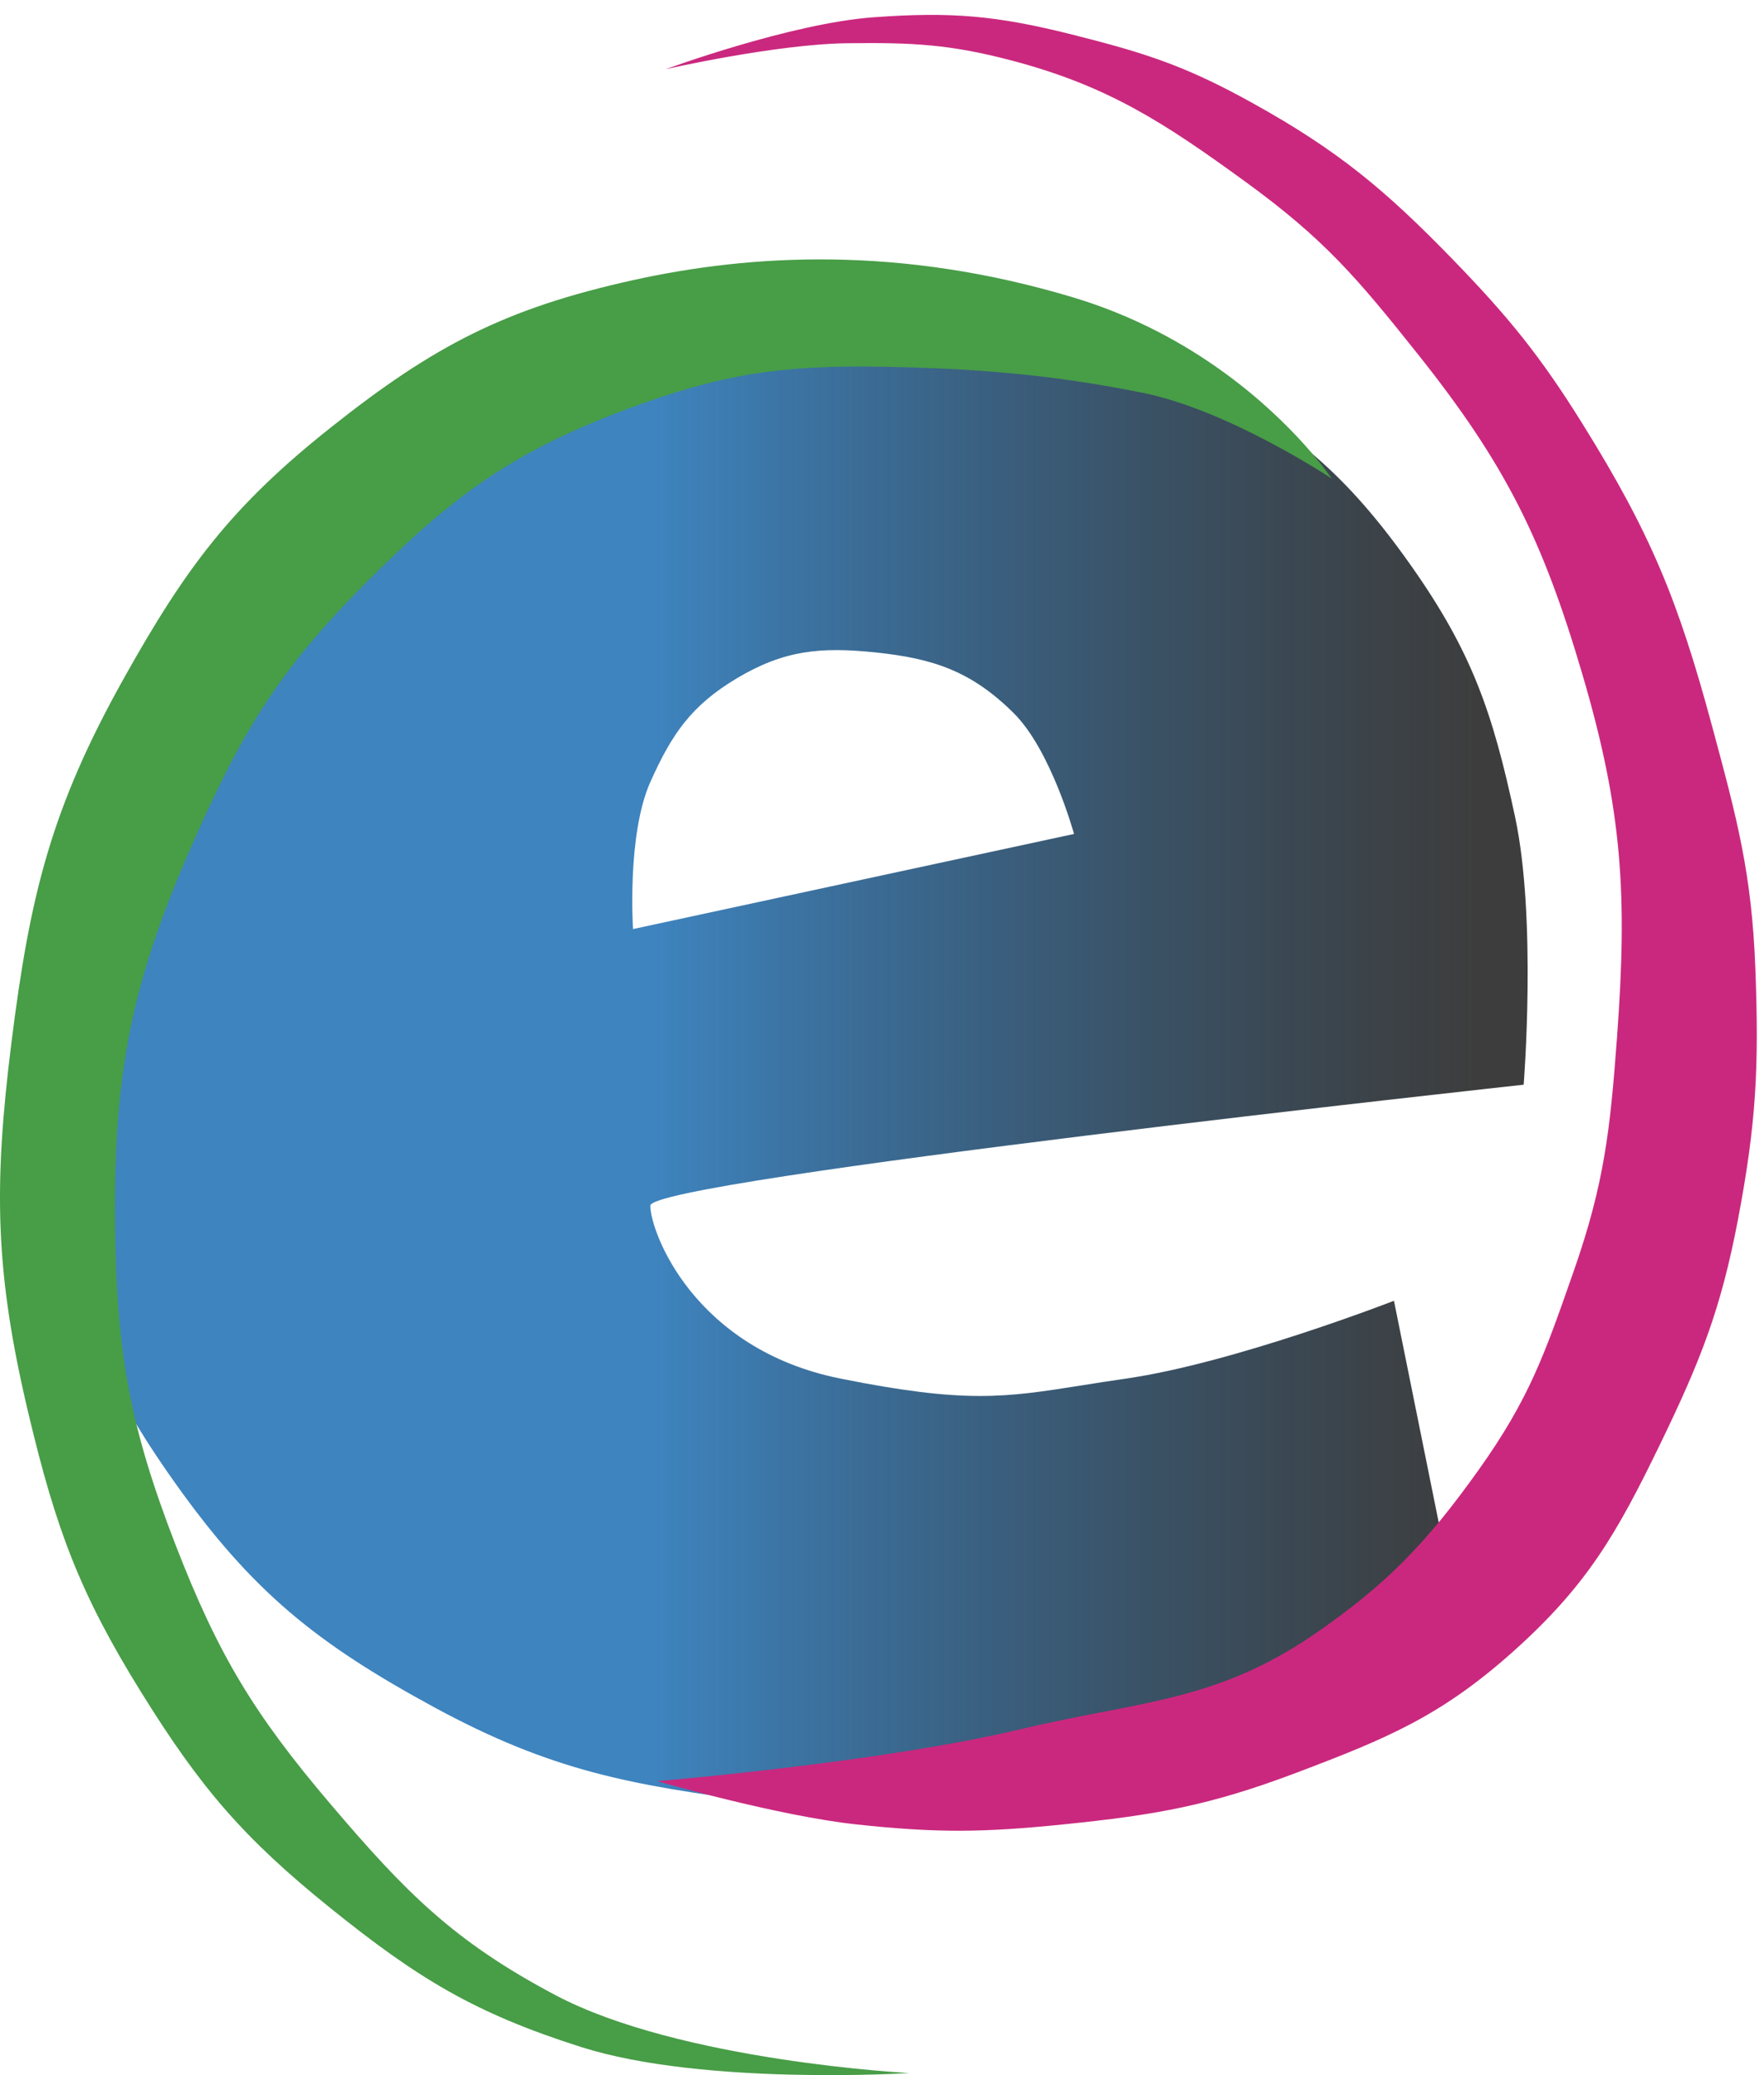
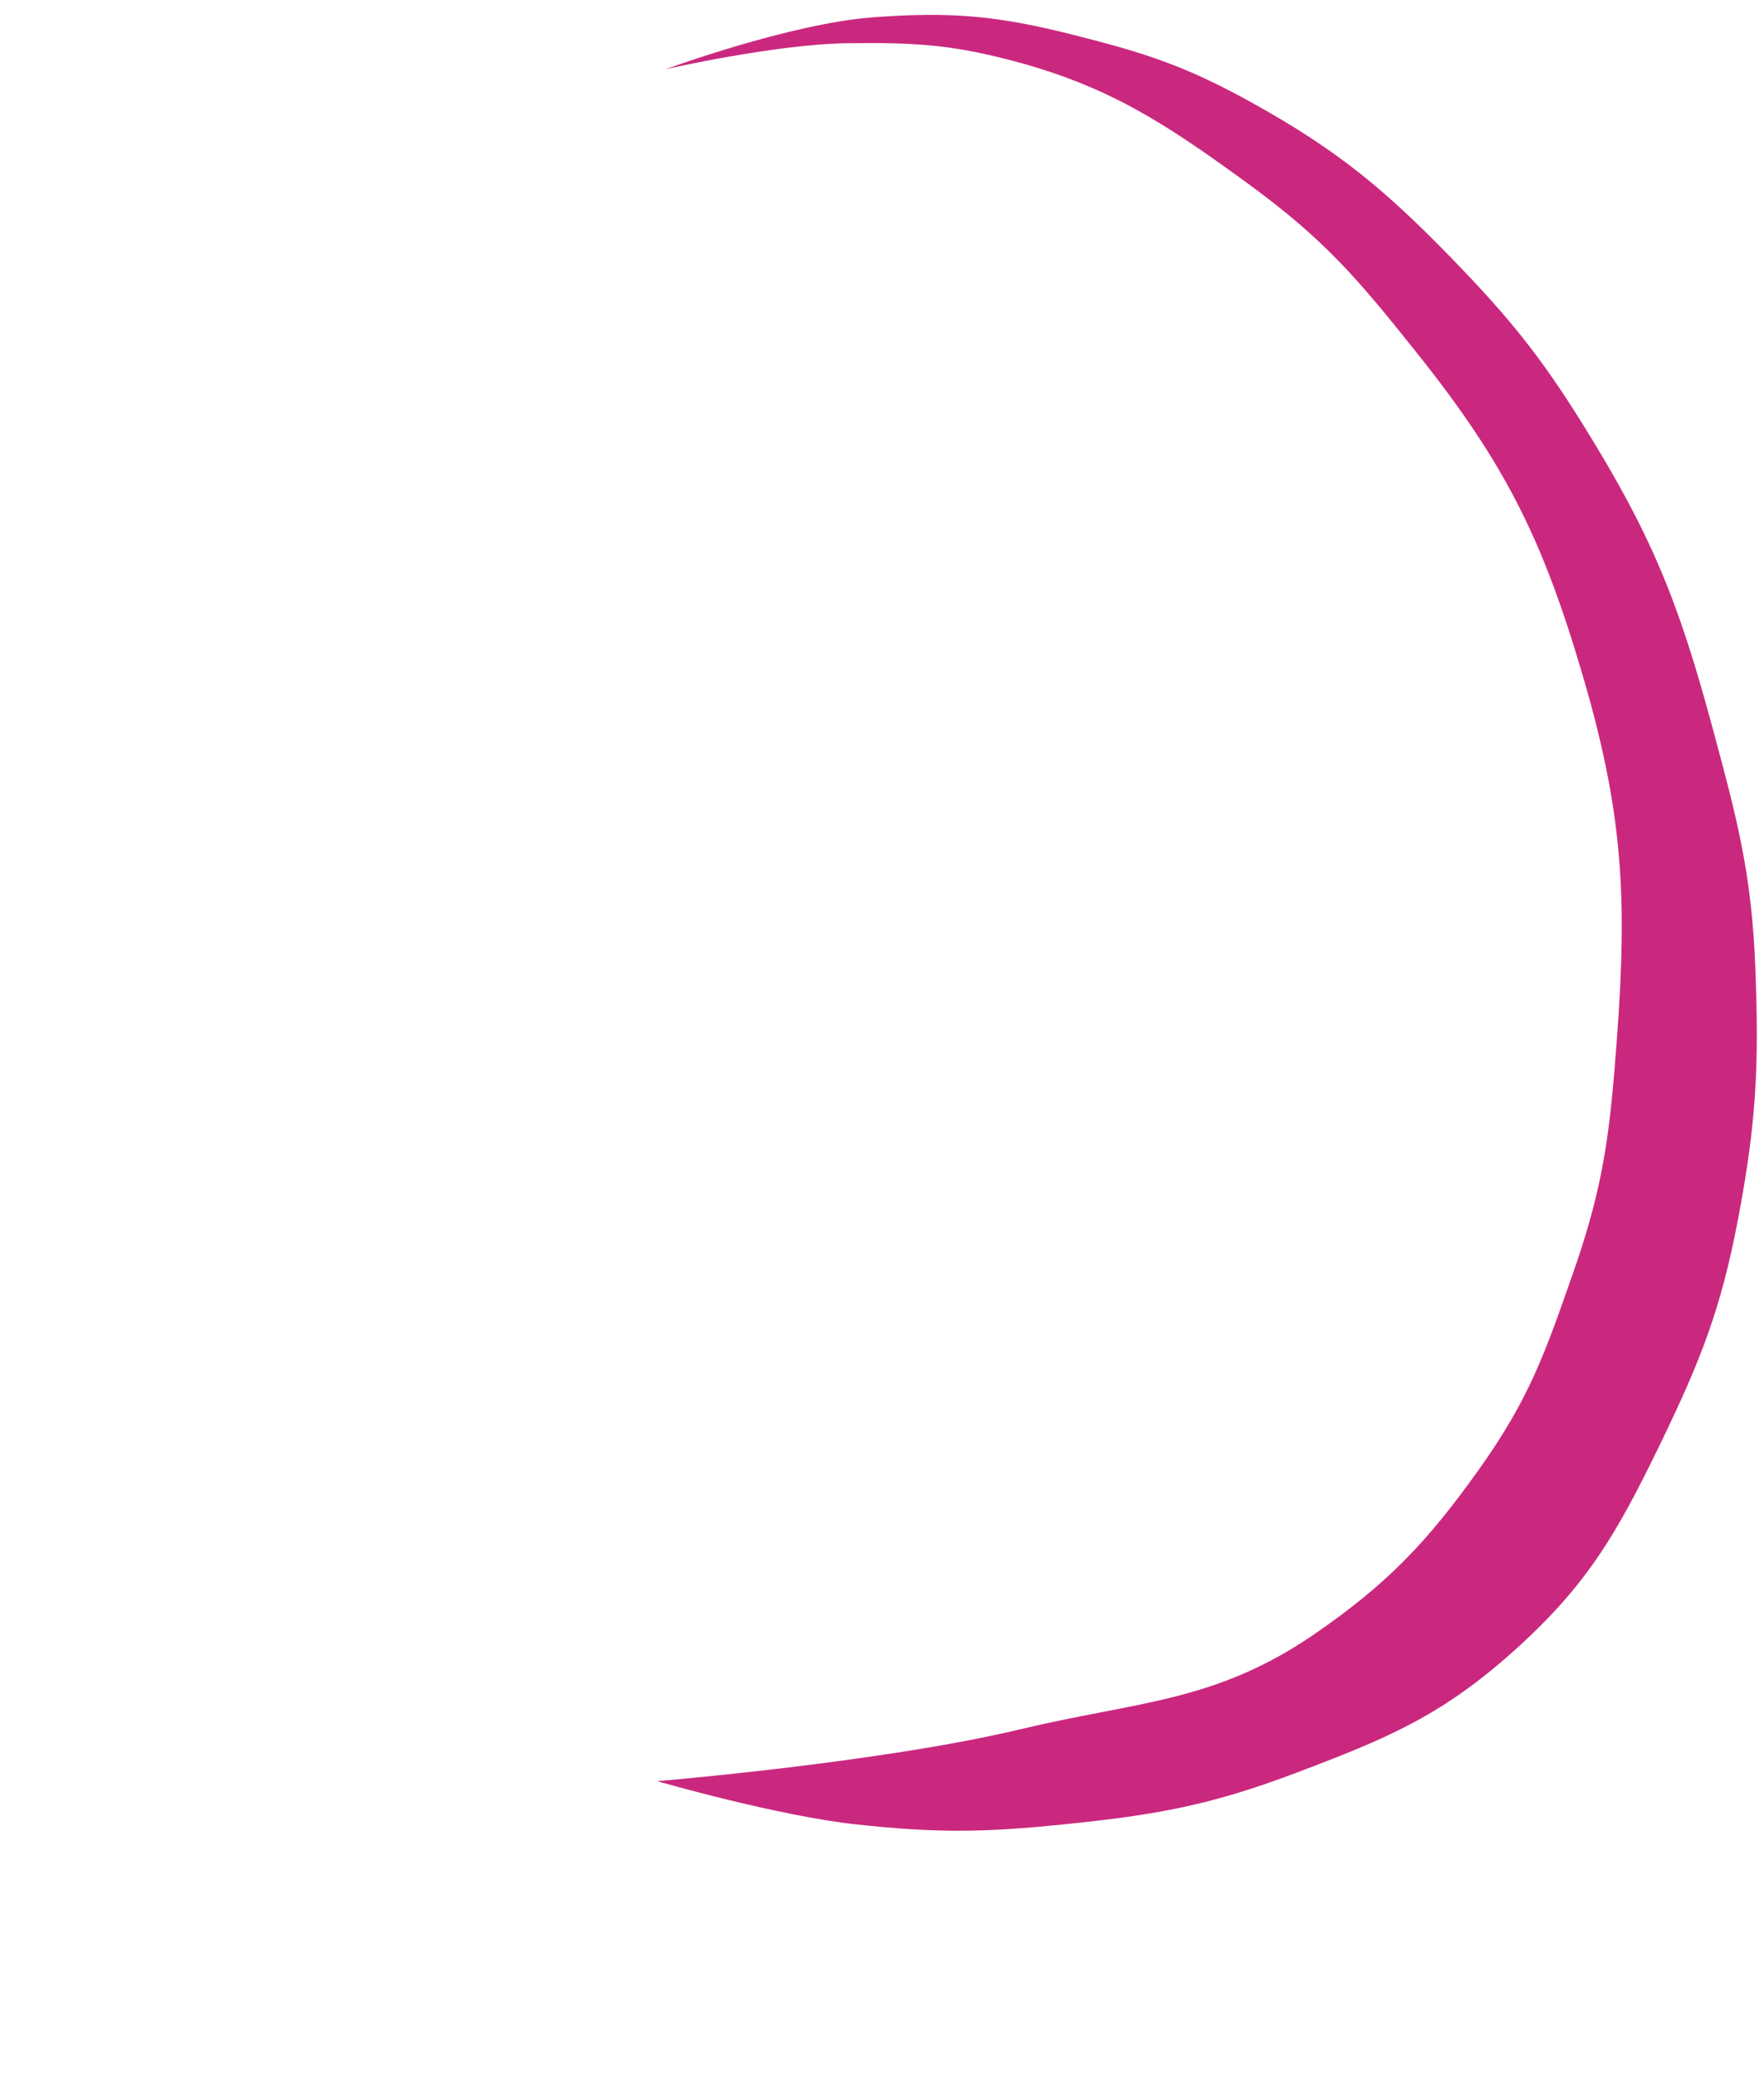
<svg xmlns="http://www.w3.org/2000/svg" width="102" height="120" viewBox="0 0 102 120" fill="none">
-   <path fill-rule="evenodd" clip-rule="evenodd" d="M88.103 62.726C88.103 62.726 37.603 68.226 37.603 69.722C37.603 71.219 40.103 78.019 48.603 79.722C55.846 81.174 58.095 80.818 62.547 80.114C63.32 79.991 64.159 79.858 65.103 79.722C71.342 78.825 80.603 75.222 80.603 75.222L85 97C85 97 74.024 101.905 66.603 103.226C57.944 104.767 52.825 105.36 44.103 104.226C36.443 103.229 31.891 102.412 25.103 98.726C18.291 95.026 14.589 92.047 10.103 85.726C6.053 80.017 4.494 76.086 3.103 69.226C1.551 61.568 1.565 56.768 3.603 49.226C5.312 42.903 7.103 39.411 11.103 34.226C15.075 29.077 17.994 26.515 23.603 23.226C30.961 18.911 36.091 17.768 44.603 17.226C54.312 16.606 60.597 17.006 69.103 21.726C74.789 24.881 77.858 27.41 81.603 32.726C85.133 37.735 86.319 41.233 87.603 47.226C88.873 53.147 88.103 62.726 88.103 62.726ZM62.103 48.226L36.603 53.726C36.603 53.726 36.242 48.278 37.603 45.226C38.846 42.44 39.984 40.789 42.603 39.226C45.333 37.596 47.441 37.4 50.603 37.726C53.995 38.075 56.178 38.828 58.603 41.226C60.777 43.374 62.103 48.226 62.103 48.226Z" fill="url(#paint0_linear_1_168)" />
-   <path d="M70.775 21.538C74.933 24.555 77 27.672 77 27.672C77 27.672 71.052 23.713 66.06 22.712C60.81 21.658 56.436 21.306 51.083 21.209C45.155 21.102 41.66 21.627 36.107 23.713C29.525 26.187 26.101 28.744 21.131 33.731C16.161 38.718 13.989 42.307 11.147 48.757C7.606 56.791 6.567 62.011 6.654 70.795C6.727 78.161 7.492 82.461 10.148 89.328C12.617 95.707 14.705 99.149 19.134 104.354C23.445 109.42 26.239 112.267 32.114 115.373C39.353 119.201 52.581 119.881 52.581 119.881C52.581 119.881 40.696 120.629 33.611 118.378C27.455 116.423 24.17 114.418 19.134 110.364C14.07 106.288 11.583 103.372 8.152 97.842C4.593 92.107 3.229 88.385 1.662 81.814C-0.292 73.626 -0.383 68.631 0.663 60.277C1.732 51.744 2.961 46.741 7.153 39.24C10.743 32.818 13.379 29.284 19.134 24.715C25.083 19.993 29.199 17.84 36.606 16.2C43.46 14.683 52.082 14.197 62.066 17.202C65.572 18.257 68.456 19.862 70.724 21.501C70.741 21.513 70.758 21.525 70.775 21.538Z" fill="#489D47" />
  <path d="M59 100C50.943 101.927 38 103 38 103C38 103 44.931 105.004 49.5 105.5C54.159 106.005 56.838 105.975 61.5 105.5C66.873 104.952 69.949 104.412 75 102.5C80.232 100.519 83.329 99.229 87.5 95.5C91.781 91.672 93.496 88.668 96 83.5C98.316 78.72 99.51 75.719 100.5 70.5C101.558 64.923 101.715 61.672 101.5 56C101.291 50.5 100.443 47.354 99.015 42.055L99 42C97.044 34.745 95.471 30.88 91.5 24.5C89.065 20.587 87.209 18.308 84 15C80.112 10.992 77.38 8.715 72.5 6C68.602 3.831 66.326 3.089 62 2C57.629 0.899 54.996 0.67 50.5 1C45.682 1.354 38.5 4 38.5 4C38.5 4 44.858 2.55 49 2.5C52.73 2.455 54.892 2.551 58.5 3.5C64.076 4.967 67.337 7.109 72 10.5C76.58 13.83 78.474 16.07 82 20.5C87.058 26.854 89.208 31.208 91.5 39C93.825 46.903 94.106 51.784 93.5 60C93.105 65.347 92.769 68.439 91 73.5L90.945 73.657C89.309 78.339 88.407 80.92 85.5 85C82.535 89.162 80.212 91.606 76 94.5C70.249 98.452 65.786 98.377 59 100Z" fill="#CA287E" />
  <defs>
    <linearGradient id="paint0_linear_1_168" x1="1.603" y1="63.226" x2="106.603" y2="63.226" gradientUnits="userSpaceOnUse">
      <stop offset="0.345" stop-color="#3E84BF" />
      <stop offset="0.798" stop-opacity="0.76" />
    </linearGradient>
  </defs>
</svg>